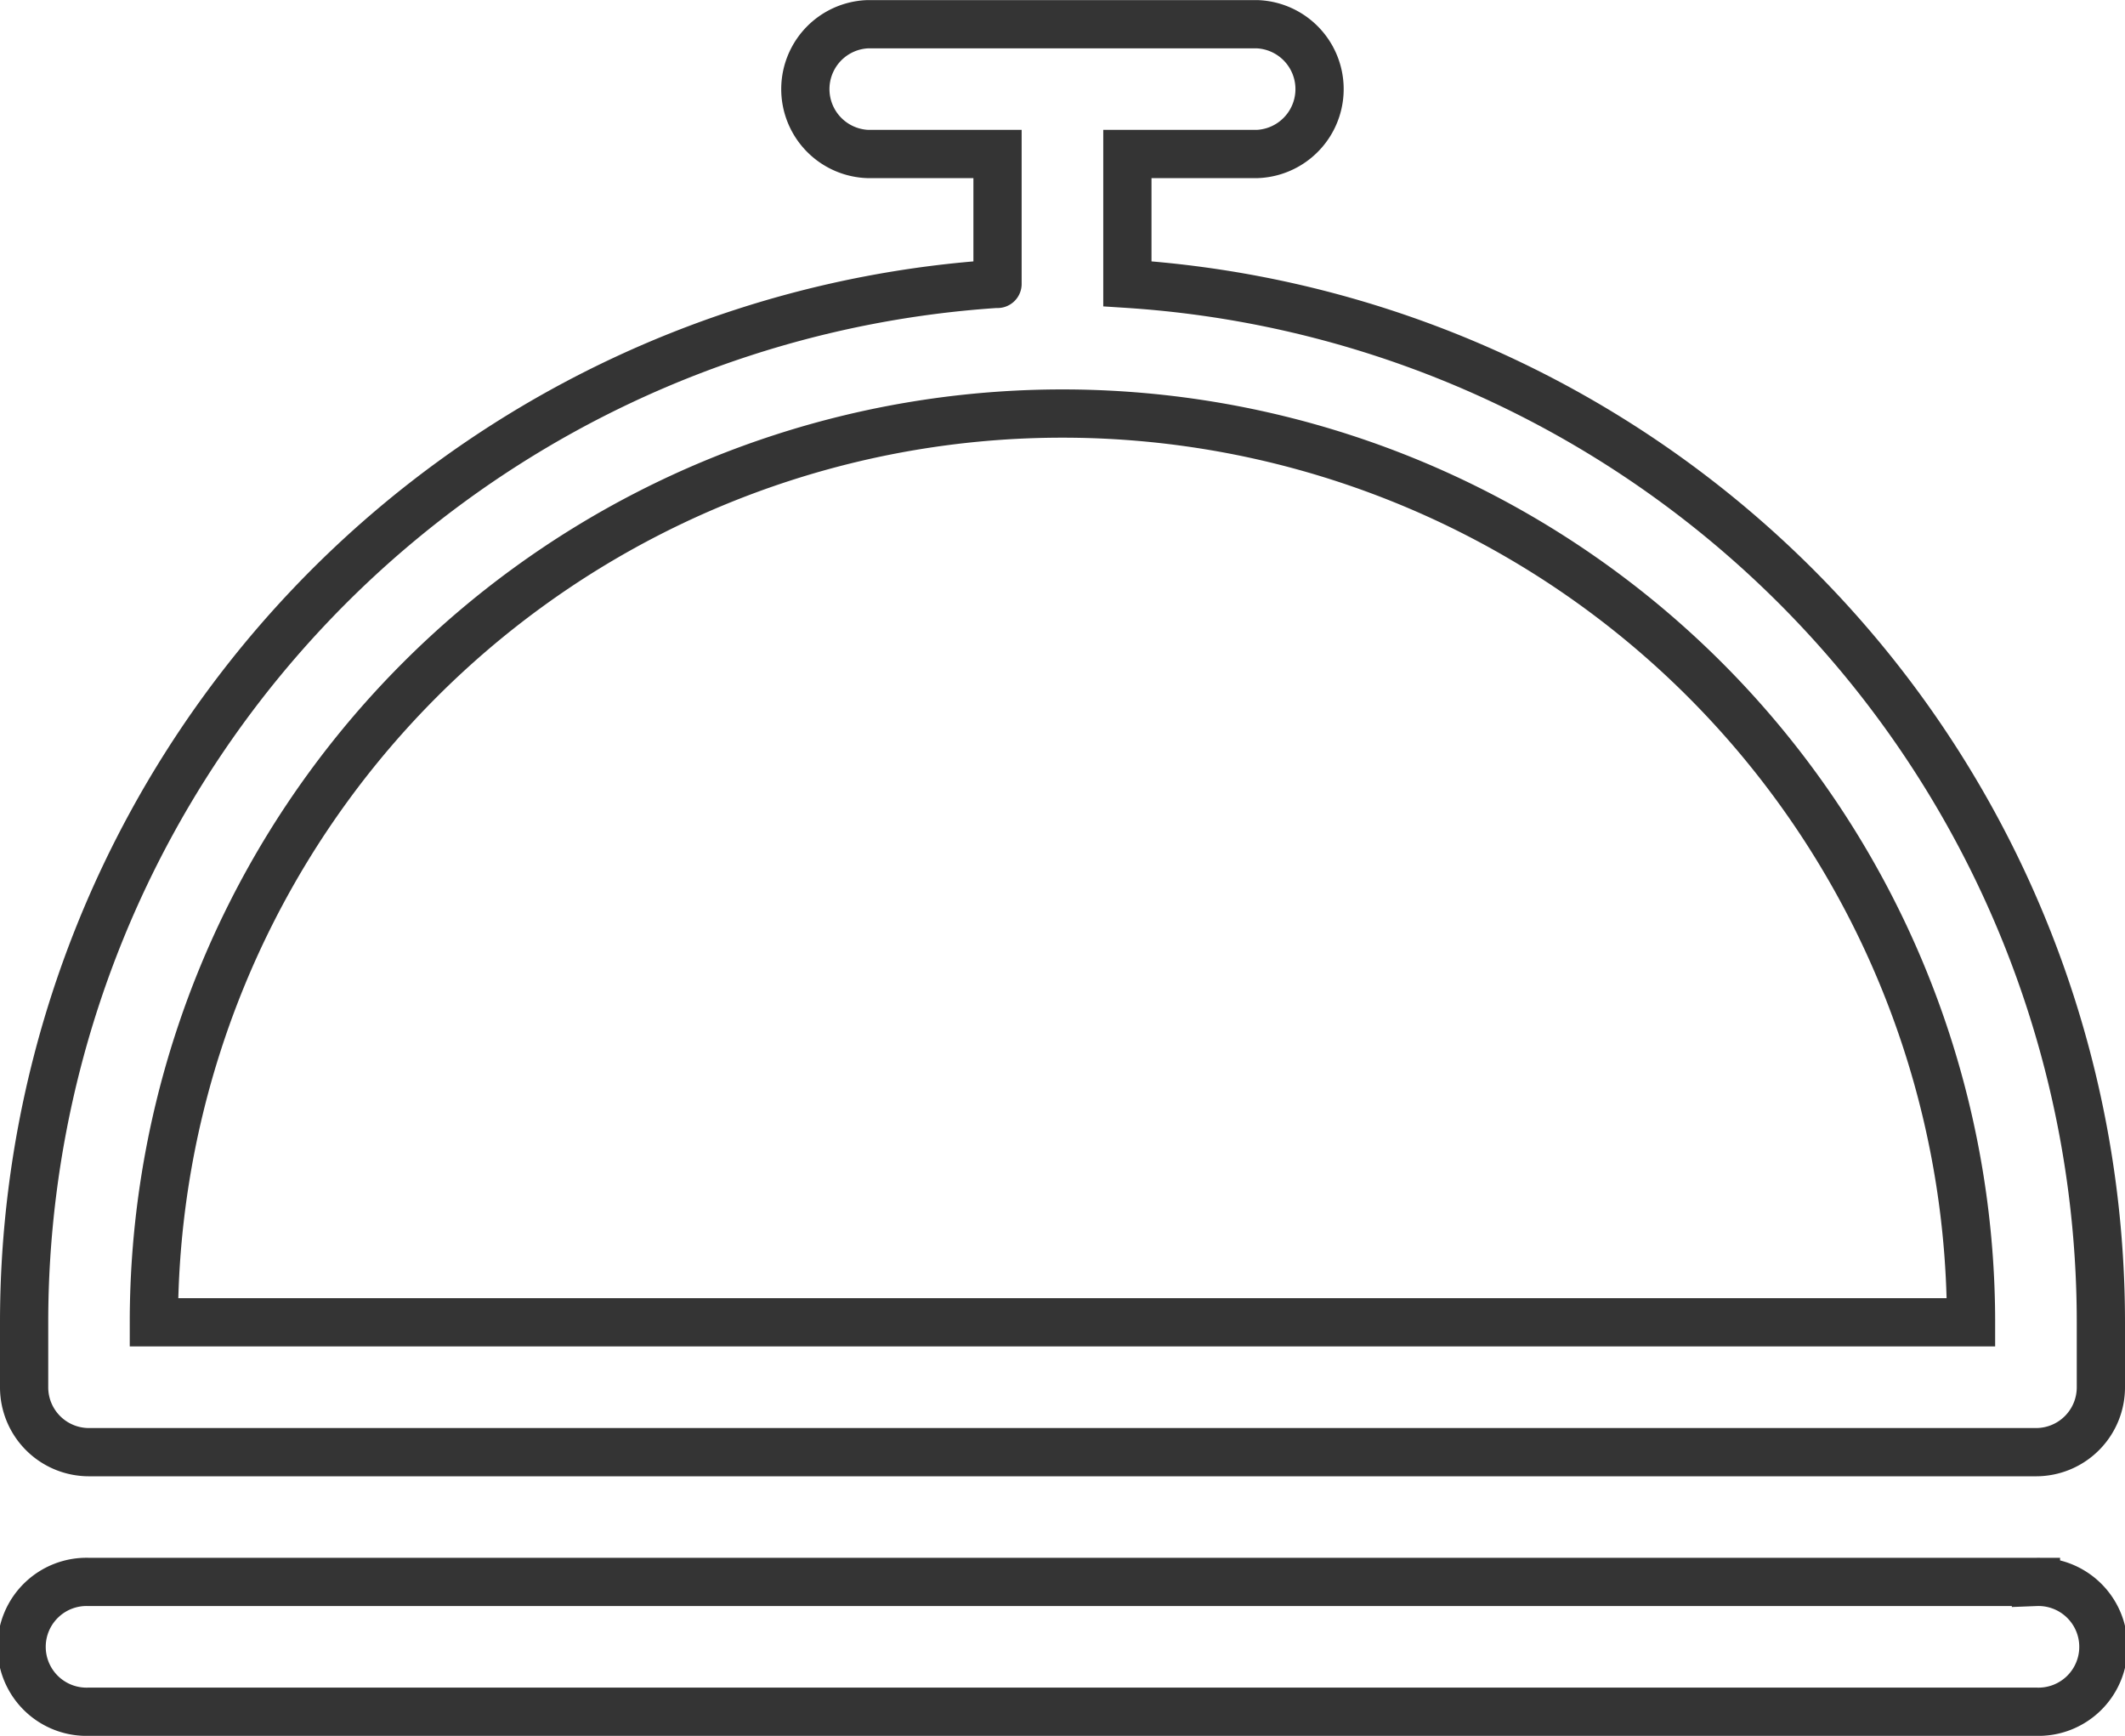
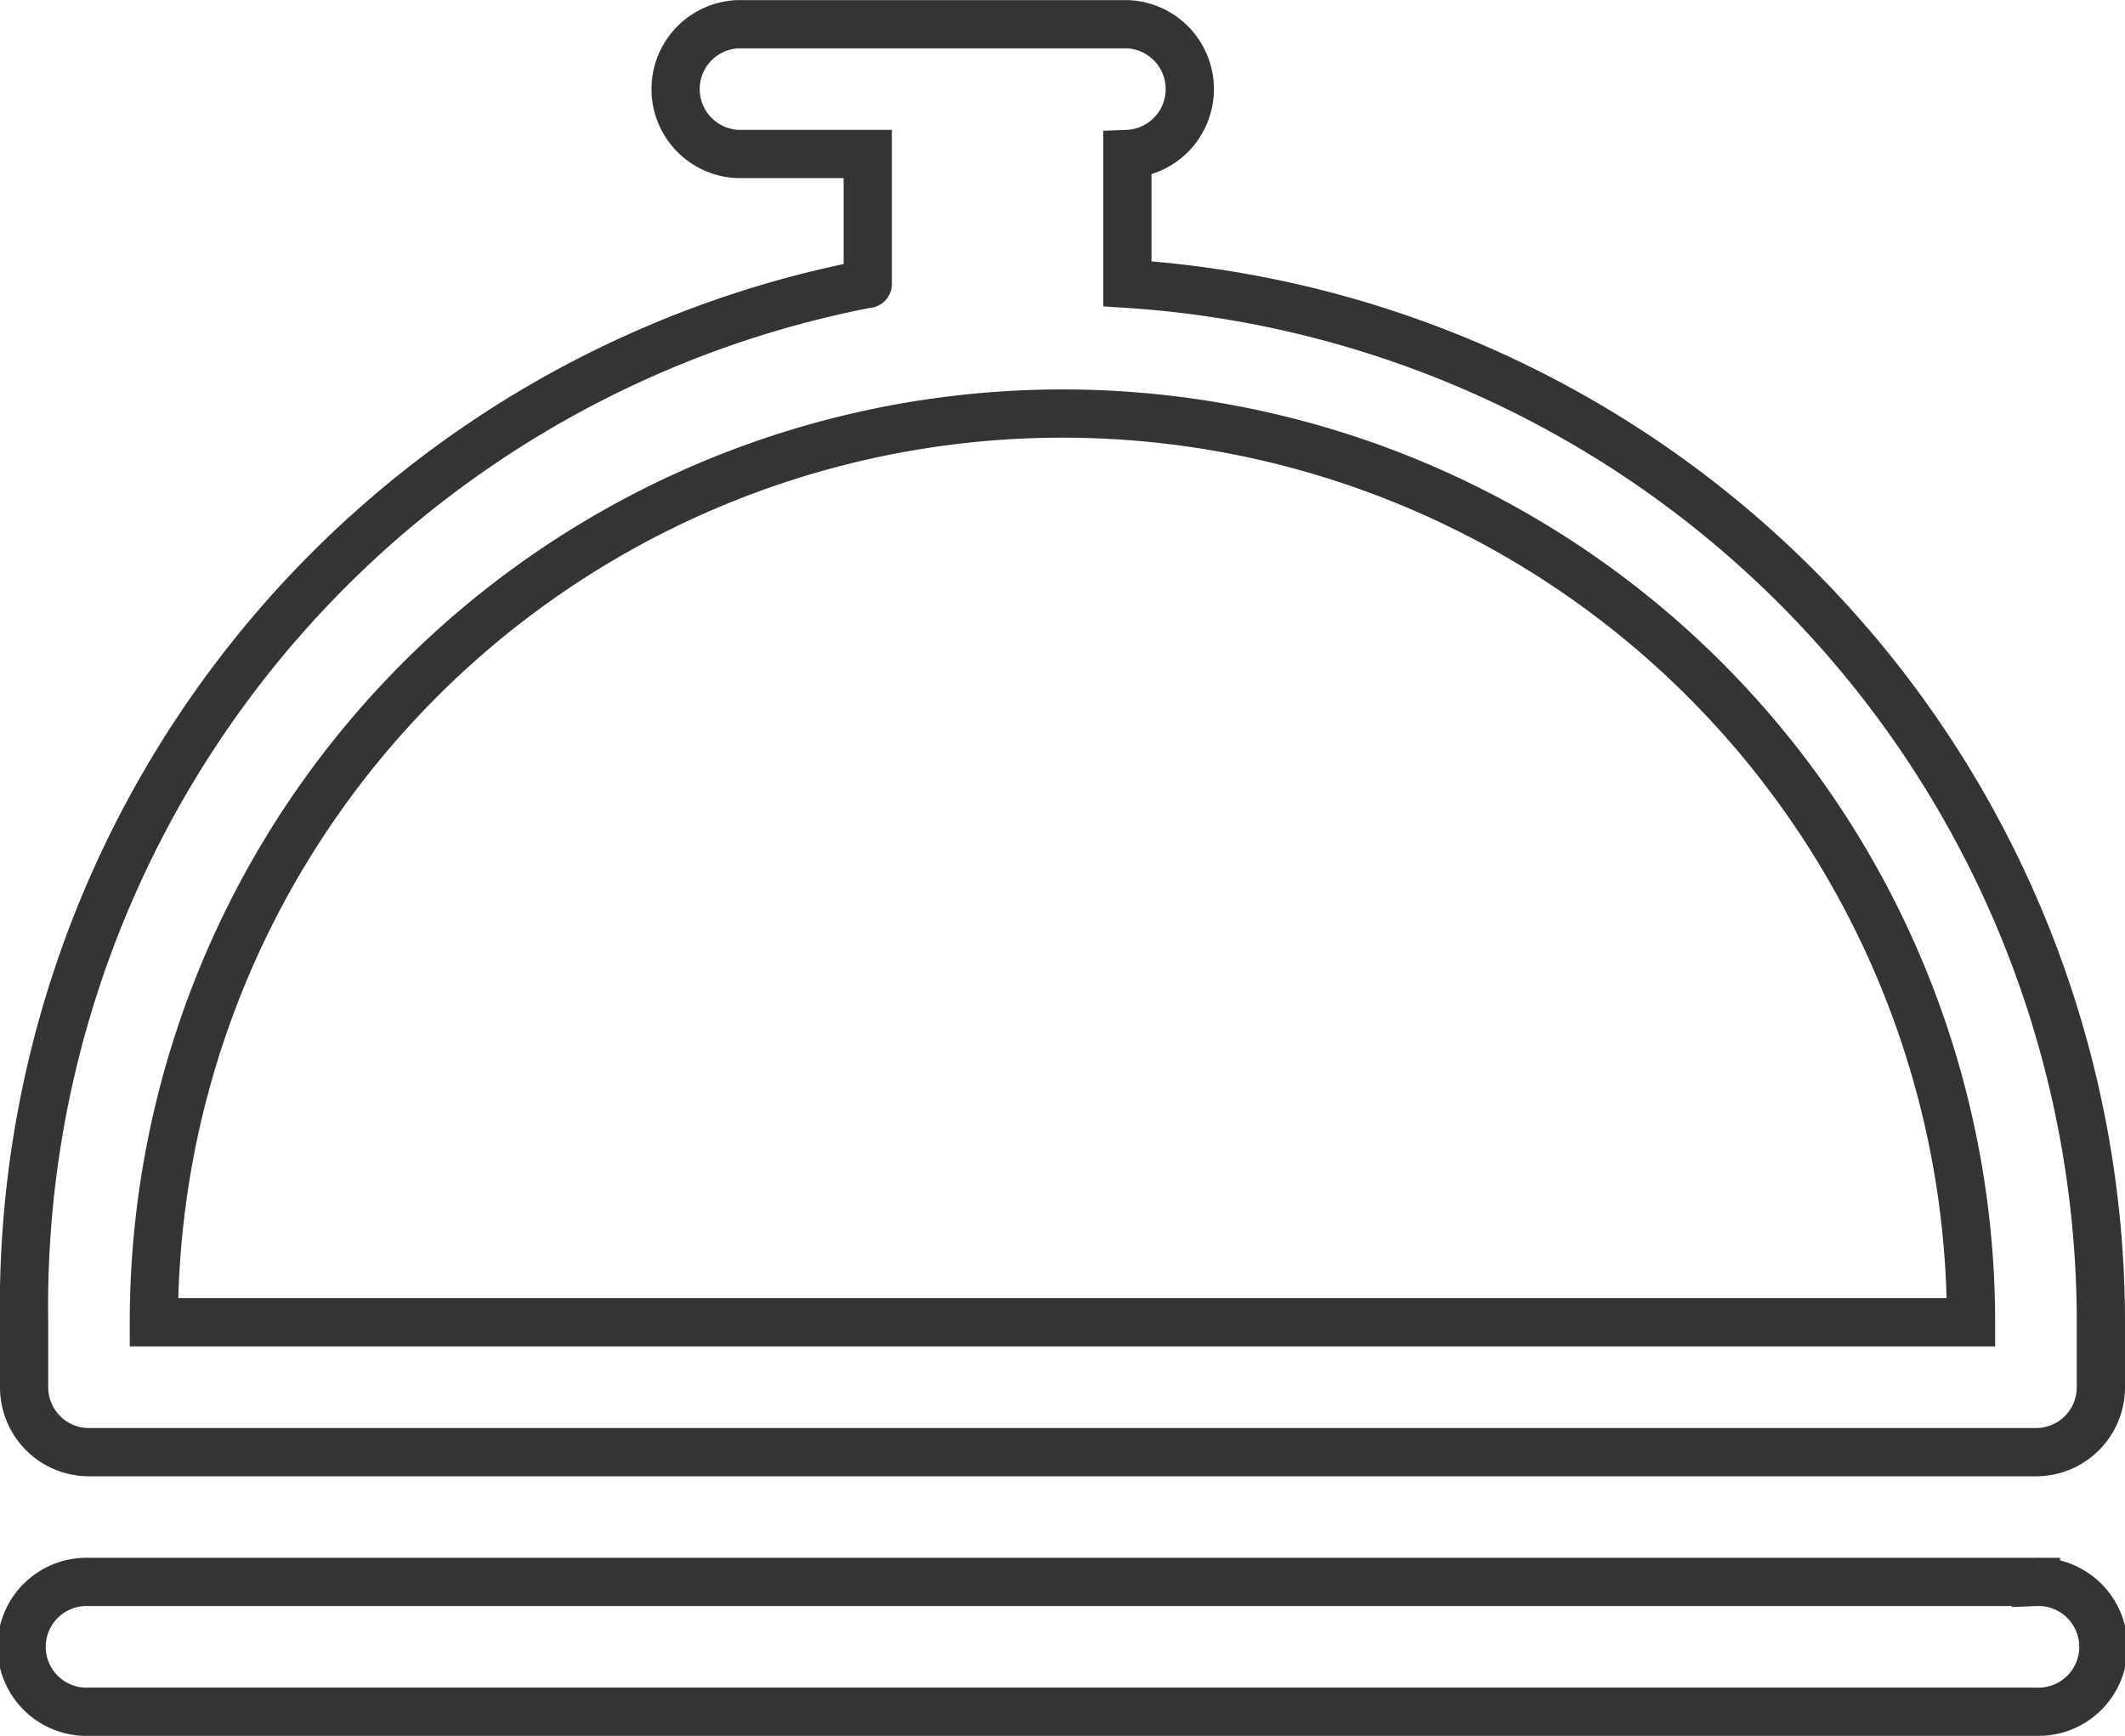
<svg xmlns="http://www.w3.org/2000/svg" width="22.027" height="17.99" viewBox="0 0 22.027 17.99">
  <g id="Page-1" transform="translate(0.25 0.25)">
    <g id="Icon-Set">
-       <path id="dinner" d="M465.345,427.454a9.418,9.418,0,0,1,18.836,0Zm10.091-10.763v-1.345h1.345a.673.673,0,0,0,0-1.345h-4.036a.673.673,0,0,0,0,1.345h1.345s0,1.4,0,1.345A10.786,10.786,0,0,0,464,427.454v.673a.672.672,0,0,0,.673.673h20.181a.672.672,0,0,0,.673-.673v-.673a10.786,10.786,0,0,0-10.091-10.763Zm9.418,13.454H464.673a.673.673,0,1,0,0,1.345h20.181a.673.673,0,1,0,0-1.345Z" transform="translate(-464 -414)" fill="none" stroke="#343434" stroke-width="0.5" fill-rule="evenodd" />
+       <path id="dinner" d="M465.345,427.454a9.418,9.418,0,0,1,18.836,0Zm10.091-10.763v-1.345a.673.673,0,0,0,0-1.345h-4.036a.673.673,0,0,0,0,1.345h1.345s0,1.4,0,1.345A10.786,10.786,0,0,0,464,427.454v.673a.672.672,0,0,0,.673.673h20.181a.672.672,0,0,0,.673-.673v-.673a10.786,10.786,0,0,0-10.091-10.763Zm9.418,13.454H464.673a.673.673,0,1,0,0,1.345h20.181a.673.673,0,1,0,0-1.345Z" transform="translate(-464 -414)" fill="none" stroke="#343434" stroke-width="0.5" fill-rule="evenodd" />
    </g>
  </g>
</svg>